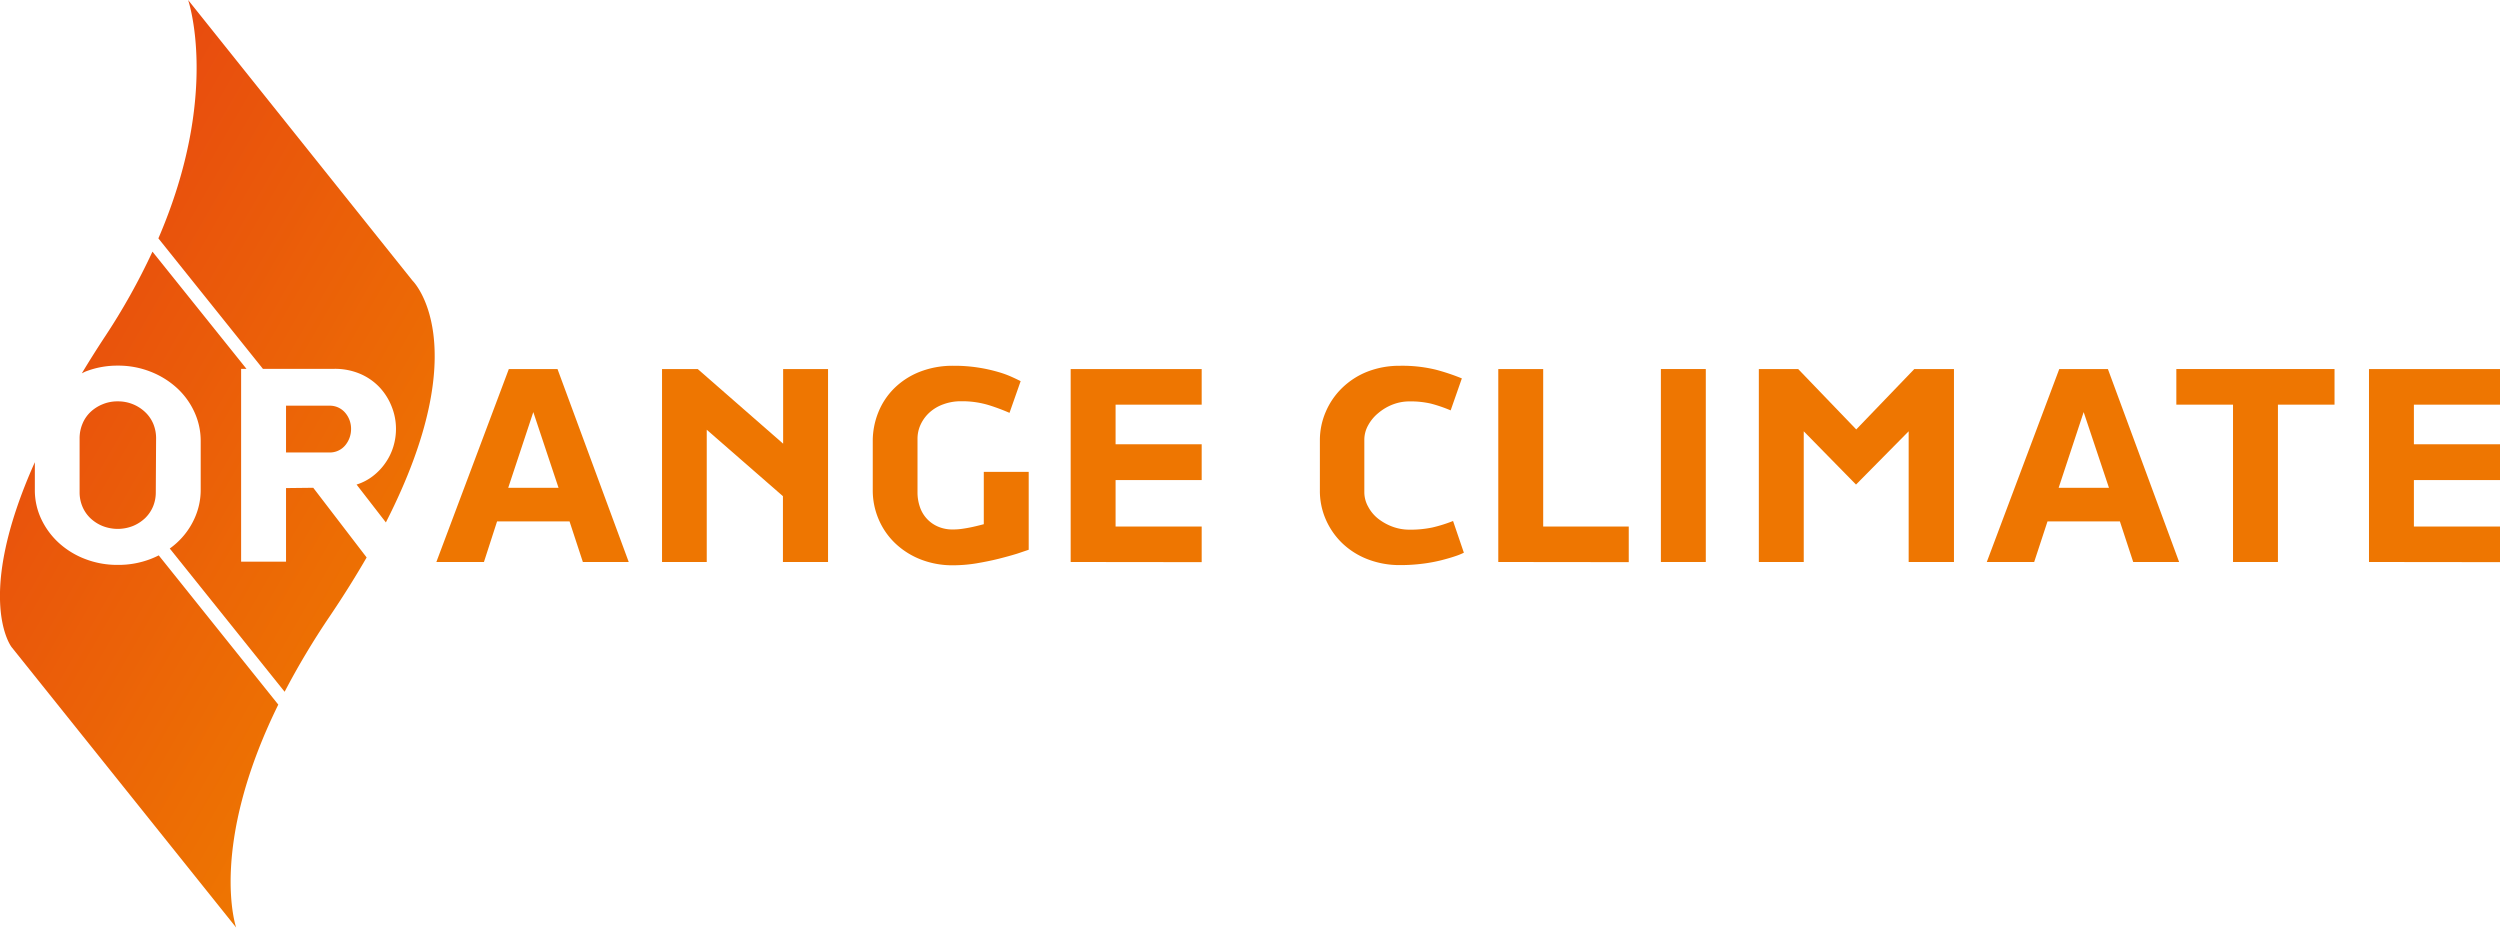
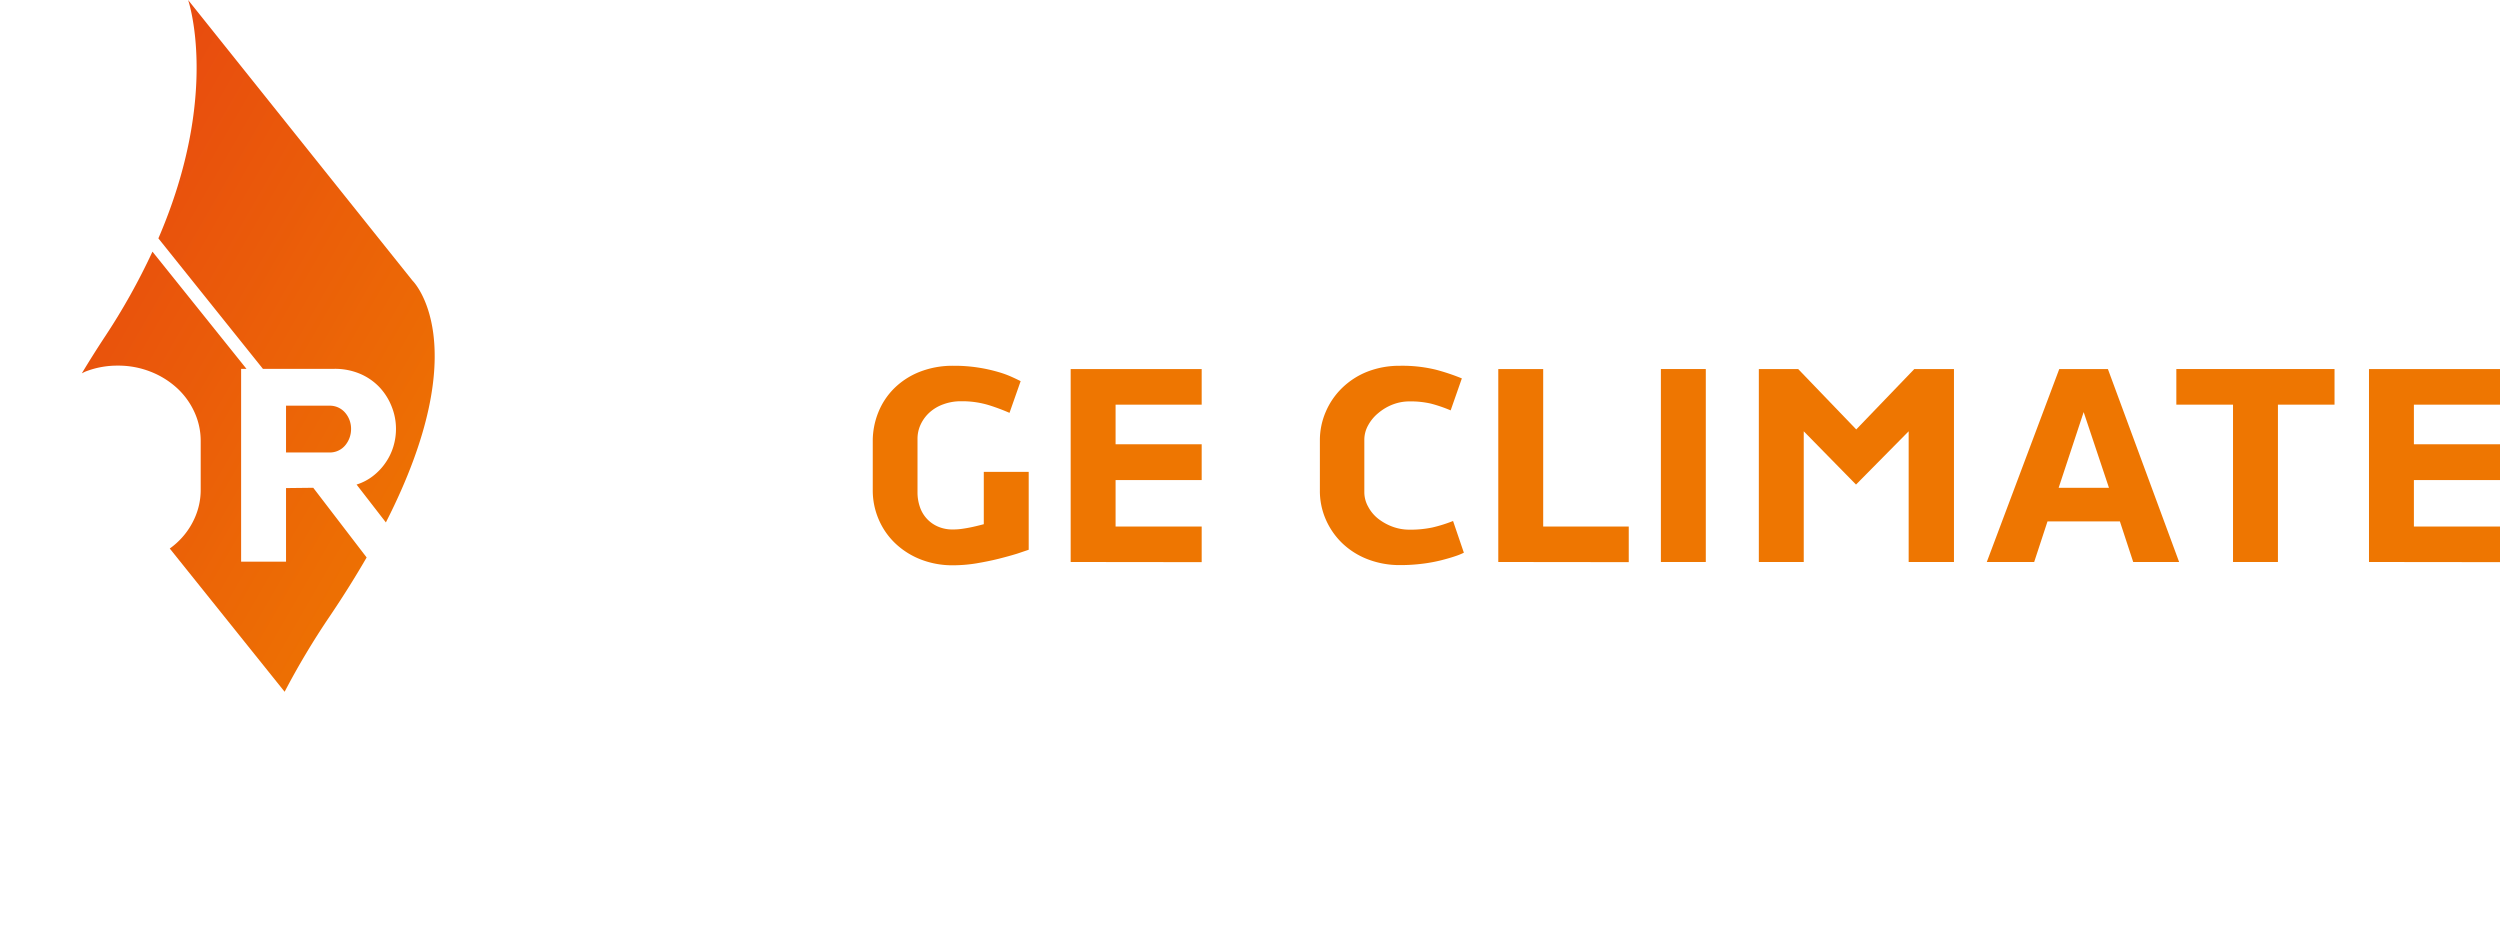
<svg xmlns="http://www.w3.org/2000/svg" xmlns:xlink="http://www.w3.org/1999/xlink" viewBox="0 0 645.74 239.58">
  <defs>
    <style>.cls-1{fill:#ee7601;}.cls-2{fill:url(#Naamloos_verloop_5);}.cls-3{fill:url(#Naamloos_verloop_5-2);}.cls-4{fill:url(#Naamloos_verloop_5-3);}.cls-5{fill:url(#Naamloos_verloop_5-4);}.cls-6{fill:url(#Naamloos_verloop_5-5);}</style>
    <linearGradient id="Naamloos_verloop_5" x1="121.57" y1="134.7" x2="8.51" y2="69.42" gradientUnits="userSpaceOnUse">
      <stop offset="0" stop-color="#ee7601" />
      <stop offset="1" stop-color="#e84b0f" />
    </linearGradient>
    <linearGradient id="Naamloos_verloop_5-2" x1="110.85" y1="153.26" x2="-2.21" y2="87.98" xlink:href="#Naamloos_verloop_5" />
    <linearGradient id="Naamloos_verloop_5-3" x1="138.83" y1="104.8" x2="25.77" y2="39.52" xlink:href="#Naamloos_verloop_5" />
    <linearGradient id="Naamloos_verloop_5-4" x1="105.07" y1="163.28" x2="-8" y2="98" xlink:href="#Naamloos_verloop_5" />
    <linearGradient id="Naamloos_verloop_5-5" x1="80.53" y1="205.78" x2="-32.53" y2="140.5" xlink:href="#Naamloos_verloop_5" />
  </defs>
  <g id="Layer_2" data-name="Layer 2">
    <g id="Laag_1" data-name="Laag 1">
-       <path class="cls-1" d="M150.55,145.16l-3.44-10.48H128.39L125,145.16H112.71l18.72-49.84H144l18.4,49.84Zm-12.8-38.72L131.27,126h13Z" />
-       <path class="cls-1" d="M202.23,145.16v-17L182.55,111v34.16H171V95.32h9.22l22.06,19.28V95.32h11.6v49.84Z" />
      <path class="cls-1" d="M262.75,143c-1.36.42-2.94.86-4.72,1.31s-3.71.84-5.76,1.19a37.53,37.53,0,0,1-6.12.51,22.37,22.37,0,0,1-8.36-1.52,20.13,20.13,0,0,1-6.56-4.16,18.57,18.57,0,0,1-4.28-6.2,18.91,18.91,0,0,1-1.52-7.56V114a19.75,19.75,0,0,1,1.43-7.48,18.33,18.33,0,0,1,4.13-6.24,19.54,19.54,0,0,1,6.57-4.24,23.21,23.21,0,0,1,8.75-1.56,39.65,39.65,0,0,1,6.48.48,40.15,40.15,0,0,1,5,1.11,25.28,25.28,0,0,1,3.6,1.31c1,.45,1.7.8,2.24,1.07l-2.88,8.19a51.55,51.55,0,0,0-5.36-2,23.73,23.73,0,0,0-7.12-1,13.06,13.06,0,0,0-4.56.77,10.68,10.68,0,0,0-3.56,2.08,9.74,9.74,0,0,0-2.32,3.1,8.71,8.71,0,0,0-.84,3.78V127.2a11.42,11.42,0,0,0,.6,3.69,8.4,8.4,0,0,0,4.65,5.11,9.31,9.31,0,0,0,3.87.76,16.91,16.91,0,0,0,2.63-.2c.88-.13,1.69-.28,2.42-.44s1.34-.31,1.86-.44l1.09-.28V121.88h11.6V142Z" />
      <path class="cls-1" d="M276.55,145.16V95.32h33.84v9.2H288.15v10.24h22.24V124H288.15v12h22.24v9.2Z" />
      <path class="cls-1" d="M376,143.62c-1,.35-2.21.7-3.64,1.07a39.91,39.91,0,0,1-4.88.91,44.77,44.77,0,0,1-5.84.36,22.75,22.75,0,0,1-8.41-1.52,19.72,19.72,0,0,1-6.56-4.16,19.08,19.08,0,0,1-4.23-6.12,18.36,18.36,0,0,1-1.52-7.48V113.8a18.48,18.48,0,0,1,1.52-7.44,18.92,18.92,0,0,1,4.23-6.16A19.72,19.72,0,0,1,353.18,96a22.75,22.75,0,0,1,8.41-1.52,36.62,36.62,0,0,1,9.24,1,54,54,0,0,1,6.76,2.26L374.7,106a36.7,36.7,0,0,0-5.15-1.76,23.46,23.46,0,0,0-5.48-.56,12,12,0,0,0-4.33.8A13.09,13.09,0,0,0,356,106.7a10.58,10.58,0,0,0-2.6,3.13,7.7,7.7,0,0,0-1,3.78v13.51a7.69,7.69,0,0,0,1,3.77A9.74,9.74,0,0,0,356,134a13.76,13.76,0,0,0,3.71,2.05,12.45,12.45,0,0,0,4.33.76,27.49,27.49,0,0,0,5.92-.56,37.28,37.28,0,0,0,5.36-1.68l2.79,8.19A15.53,15.53,0,0,1,376,143.62Z" />
      <path class="cls-1" d="M387,145.16V95.32h11.6V136H420.7v9.2Z" />
      <path class="cls-1" d="M429,145.16V95.32h11.6v49.84Z" />
      <path class="cls-1" d="M493,145.16V111.4l-13.6,13.76L465.9,111.4v33.76H454.3V95.32h10.16l15,15.6,15-15.6h10.24v49.84Z" />
      <path class="cls-1" d="M551,145.16l-3.44-10.48H528.86l-3.44,10.48H513.18L531.9,95.32h12.56l18.4,49.84Zm-12.8-38.72L531.74,126h13Z" />
      <path class="cls-1" d="M588.38,104.52v40.64h-11.6V104.52H562.14v-9.2H603v9.2Z" />
      <path class="cls-1" d="M611.9,145.16V95.32h33.84v9.2H623.5v10.24h22.24V124H623.5v12h22.24v9.2Z" />
      <path class="cls-2" d="M85,104.79H73.88v12.08H85A5.15,5.15,0,0,0,89.19,115a6.55,6.55,0,0,0,1.49-4.24,6.35,6.35,0,0,0-1.53-4.16A5.19,5.19,0,0,0,85,104.79Z" />
      <path class="cls-3" d="M73.88,126.07v19H62.28V95.27h1.38L39.38,65A168.13,168.13,0,0,1,27.14,86.9q-3.26,4.95-6,9.53L22,96a22.56,22.56,0,0,1,8.4-1.56A22.71,22.71,0,0,1,38.88,96a21.89,21.89,0,0,1,6.8,4.2,19.24,19.24,0,0,1,4.52,6.2A17.8,17.8,0,0,1,51.84,114v12.48A17.73,17.73,0,0,1,50.2,134a19.14,19.14,0,0,1-4.52,6.2,18.77,18.77,0,0,1-1.83,1.48l29.67,37a198.77,198.77,0,0,1,11.59-19.4c3.64-5.39,6.81-10.48,9.59-15.29l-13.79-18Z" />
      <path class="cls-4" d="M93,96.55A15,15,0,0,1,98,100a15.54,15.54,0,0,1,3.16,5,15.34,15.34,0,0,1,1.12,5.76,15.68,15.68,0,0,1-.67,4.56,14.77,14.77,0,0,1-2,4.16,15.06,15.06,0,0,1-3.18,3.4,13.45,13.45,0,0,1-4.33,2.28l7.57,9.78c23.56-46.21,6.88-62.45,6.88-62.45L48.59,0S57,24.23,40.91,61.57l27,33.7H86.36A16.59,16.59,0,0,1,93,96.55Z" />
-       <path class="cls-5" d="M37.54,106.49a10.14,10.14,0,0,0-7.14-2.82,9.87,9.87,0,0,0-3.95.77,10.15,10.15,0,0,0-3.1,2,8.8,8.8,0,0,0-2.06,3.05,9.76,9.76,0,0,0-.73,3.7v14a9.45,9.45,0,0,0,.73,3.66,8.93,8.93,0,0,0,2.06,3,10.15,10.15,0,0,0,3.1,2,10.67,10.67,0,0,0,7.91,0,10.27,10.27,0,0,0,3.1-2,9.07,9.07,0,0,0,2.06-3,9.44,9.44,0,0,0,.72-3.66l.08-14a9.75,9.75,0,0,0-.72-3.7A8.94,8.94,0,0,0,37.54,106.49Z" />
-       <path class="cls-6" d="M30.4,145.91a22.94,22.94,0,0,1-8.4-1.52,21.37,21.37,0,0,1-6.8-4.16,19.7,19.7,0,0,1-4.56-6.2A17.47,17.47,0,0,1,9,126.47v-7.09C-6.81,154.72,3,167.15,3,167.15l58,72.43S53.76,218.87,71.88,182L41,143.45a22.46,22.46,0,0,1-2.11.94A23.1,23.1,0,0,1,30.4,145.91Z" />
    </g>
  </g>
</svg>